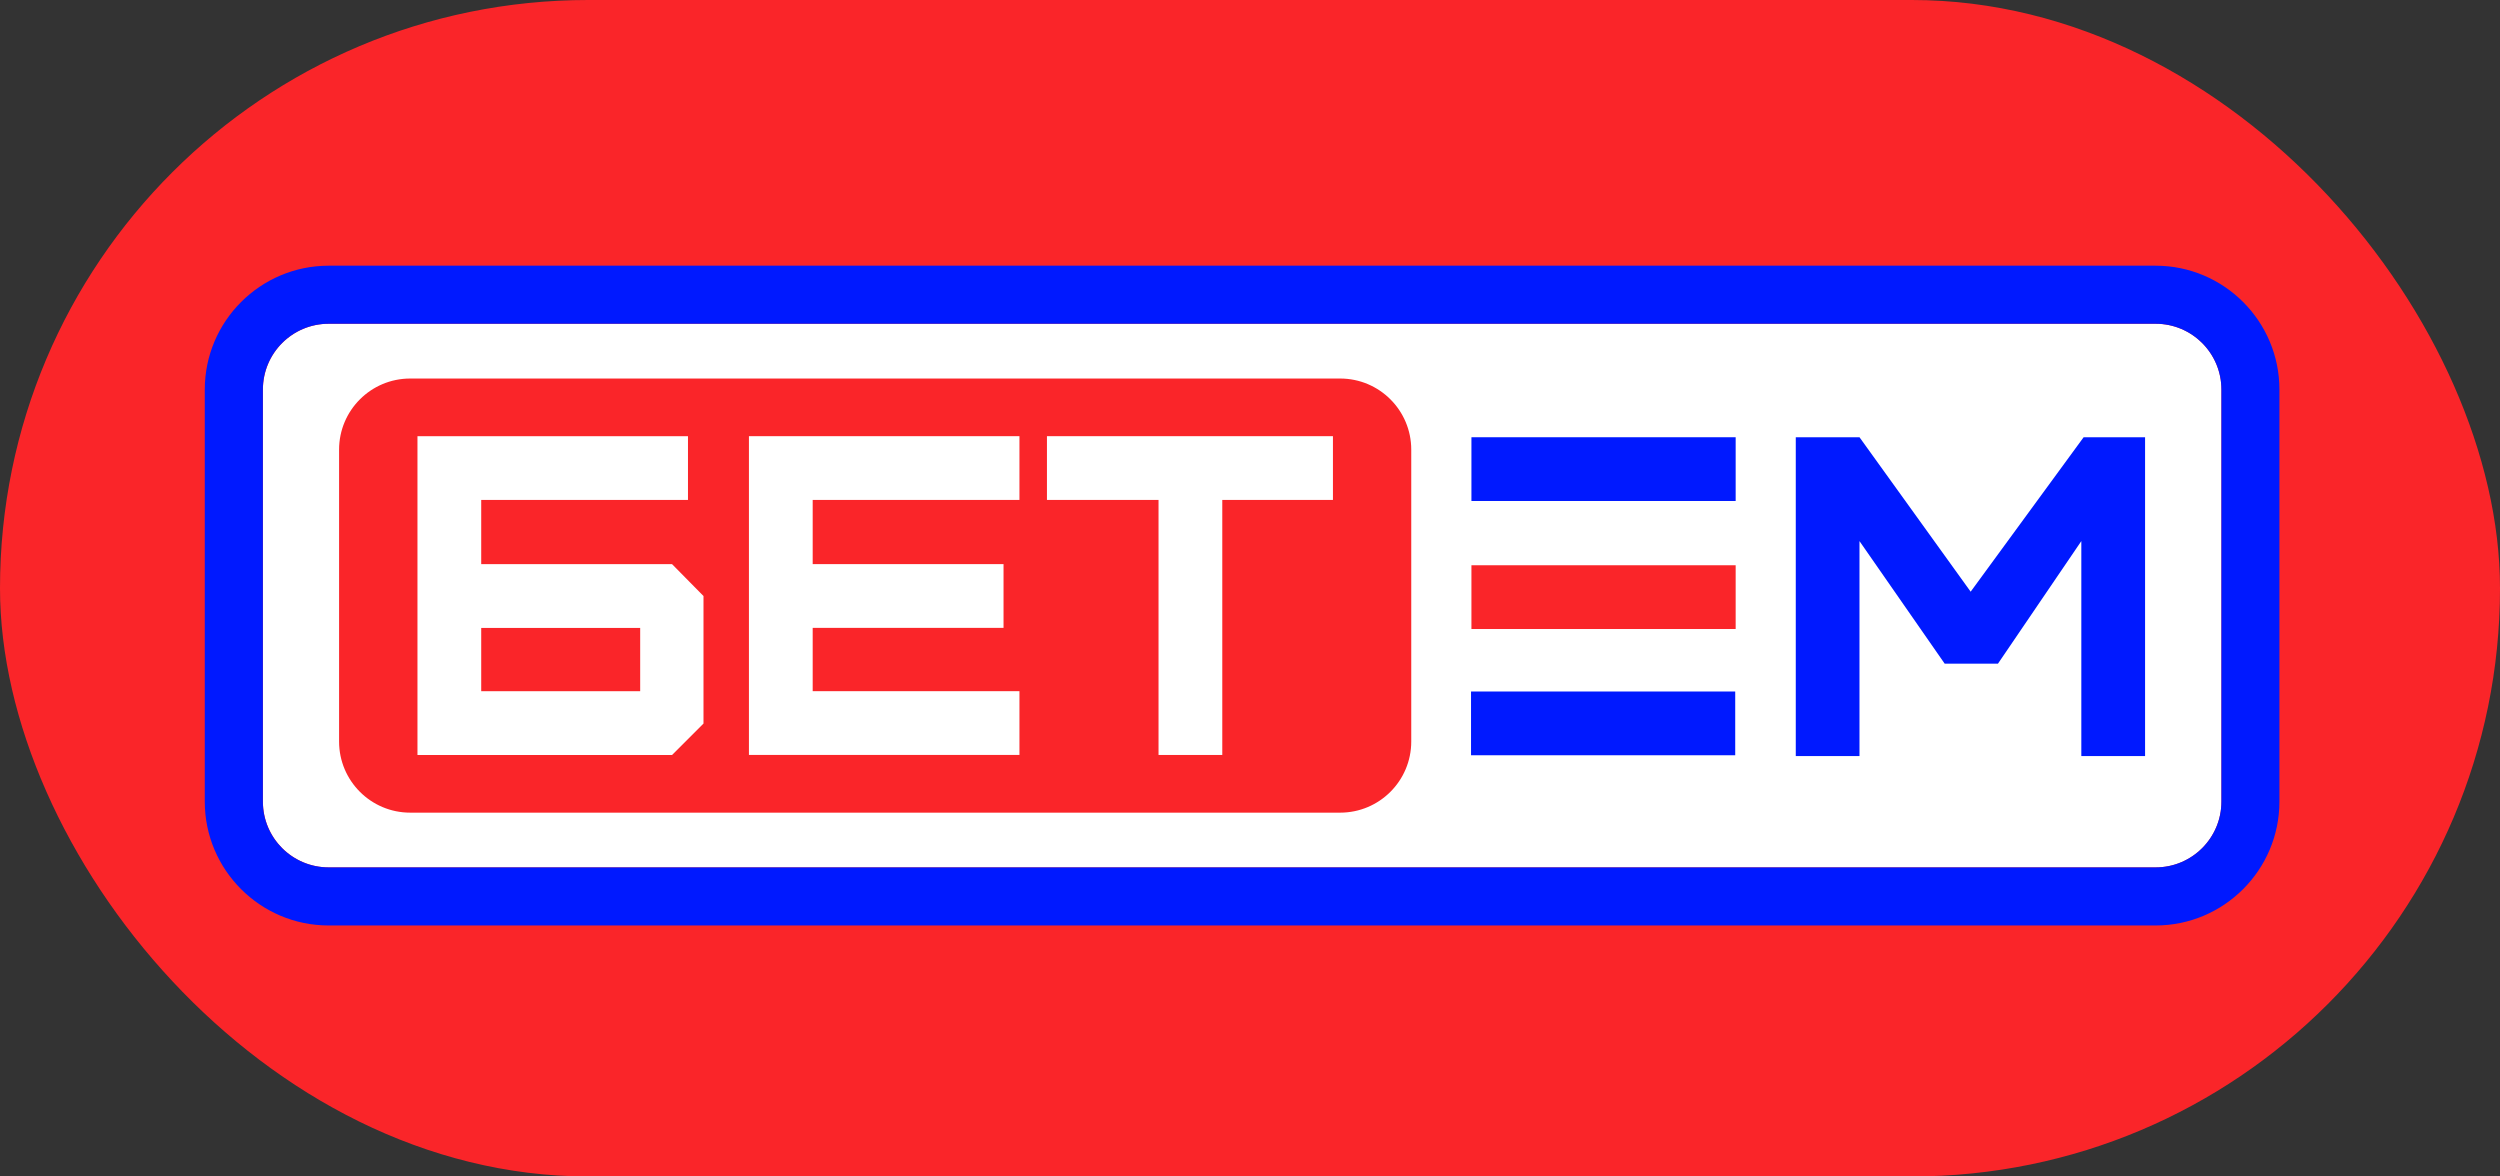
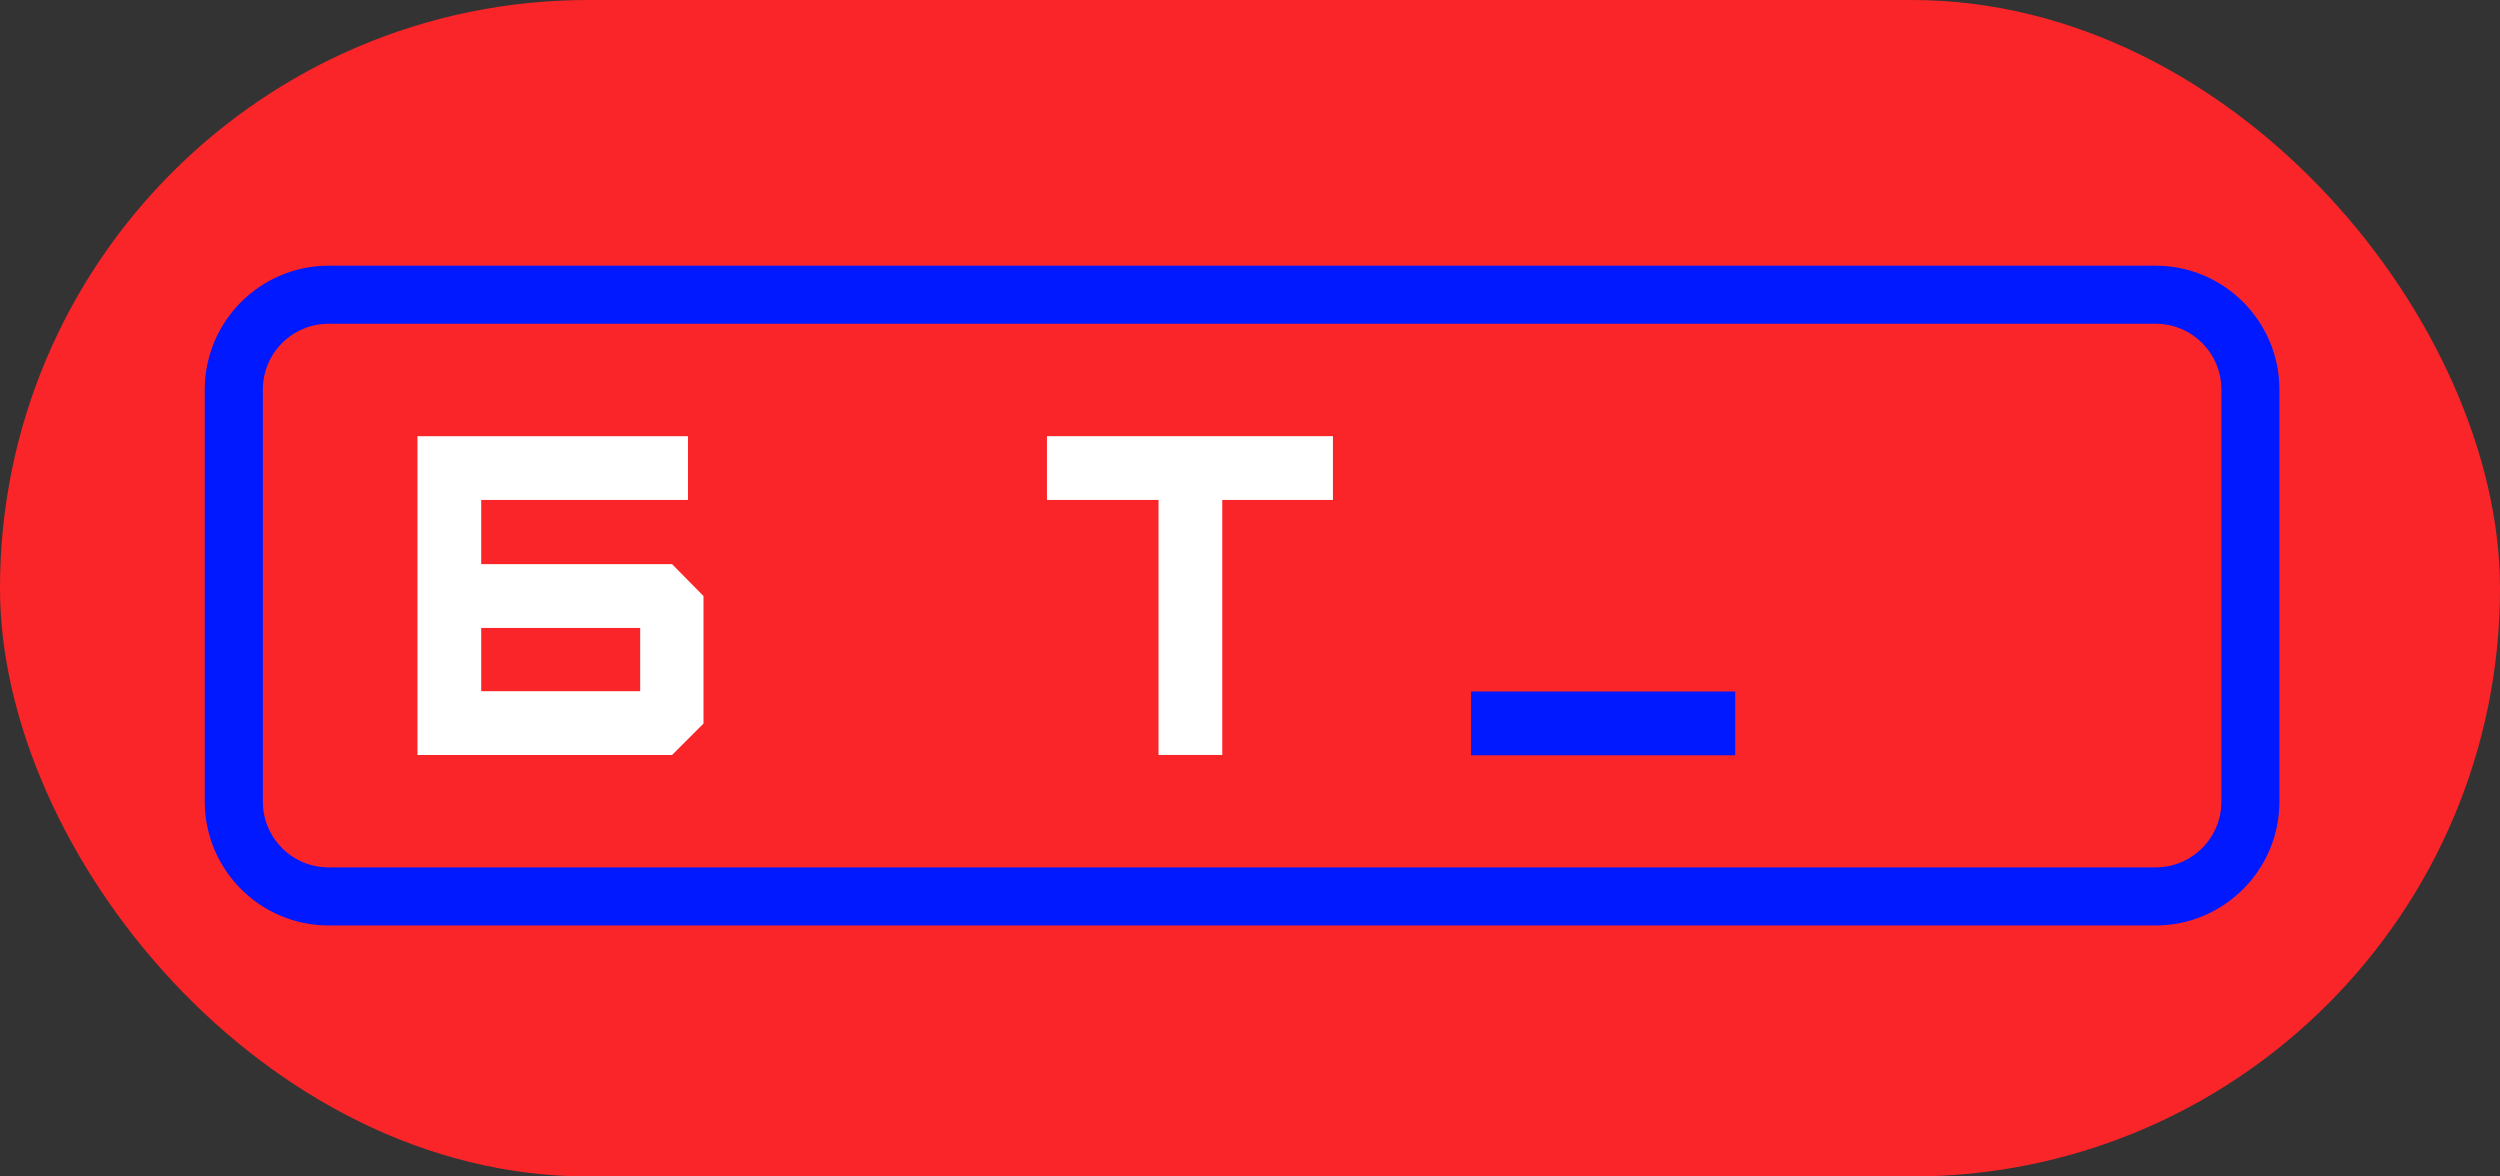
<svg xmlns="http://www.w3.org/2000/svg" width="68" height="32" viewBox="0 0 68 32" fill="none">
  <rect x="0" y="0" width="68" height="32" fill="#333333" stroke="none" />
  <rect width="68" height="32" rx="16" fill="#FA2529" />
  <g clip-path="url(#clip0_7653_288934)">
-     <path d="M58.635 8.806H8.941C7.953 8.806 7.152 9.607 7.152 10.595V21.804C7.152 22.792 7.953 23.593 8.941 23.593H58.635C59.623 23.593 60.423 22.792 60.423 21.804V10.595C60.423 9.607 59.623 8.806 58.635 8.806Z" fill="white" />
    <path d="M36.452 10.296H11.157C10.089 10.296 9.223 11.162 9.223 12.23V20.17C9.223 21.238 10.089 22.104 11.157 22.104H36.452C37.52 22.104 38.386 21.238 38.386 20.17V12.23C38.386 11.162 37.52 10.296 36.452 10.296Z" fill="#FA2529" />
-     <path d="M20.371 20.535V11.864H27.729V13.598H22.105V15.344H27.296V17.078H22.105V18.8H27.729V20.534H20.371V20.535Z" fill="white" />
    <path d="M31.512 20.535V13.598H28.477V11.864H36.256V13.598H33.246V20.535H31.512Z" fill="white" />
    <path d="M40.023 15.375H47.21V17.109H40.023V15.375Z" fill="#FA2529" />
    <path d="M40.012 18.809H47.198V20.543H40.012V18.809Z" fill="#0019FF" />
-     <path d="M40.023 11.893H47.21V13.627H40.023V11.893Z" fill="#0019FF" />
-     <path d="M48.845 20.565V11.894H50.579L53.602 16.094L56.674 11.894H58.346V20.565H56.612V14.718L54.345 18.051H52.895L50.578 14.718V20.565H48.844H48.845V20.565Z" fill="#0019FF" />
    <path d="M58.633 8.806C59.621 8.806 60.422 9.607 60.422 10.595V21.805C60.422 22.793 59.621 23.593 58.633 23.593H8.939C7.95 23.593 7.15 22.793 7.15 21.805V10.595C7.15 9.607 7.95 8.806 8.939 8.806H58.632H58.633ZM58.633 7.227H8.939C7.082 7.227 5.57 8.738 5.57 10.595V21.805C5.57 23.661 7.081 25.173 8.939 25.173H58.632C60.488 25.173 62 23.662 62 21.805V10.595C62.001 8.739 60.49 7.227 58.633 7.227Z" fill="#0019FF" />
    <path d="M11.355 20.535V11.864H18.713V13.598H13.089V15.345H18.28L19.135 16.212V19.681L18.28 20.536H11.355V20.534V20.535ZM17.413 18.801V17.079H13.089V18.801H17.413Z" fill="white" />
  </g>
  <defs>
    <clipPath id="clip0_7653_288934">
      <rect width="56.431" height="17.946" fill="white" transform="translate(5.57 7.227)" />
    </clipPath>
  </defs>
</svg>